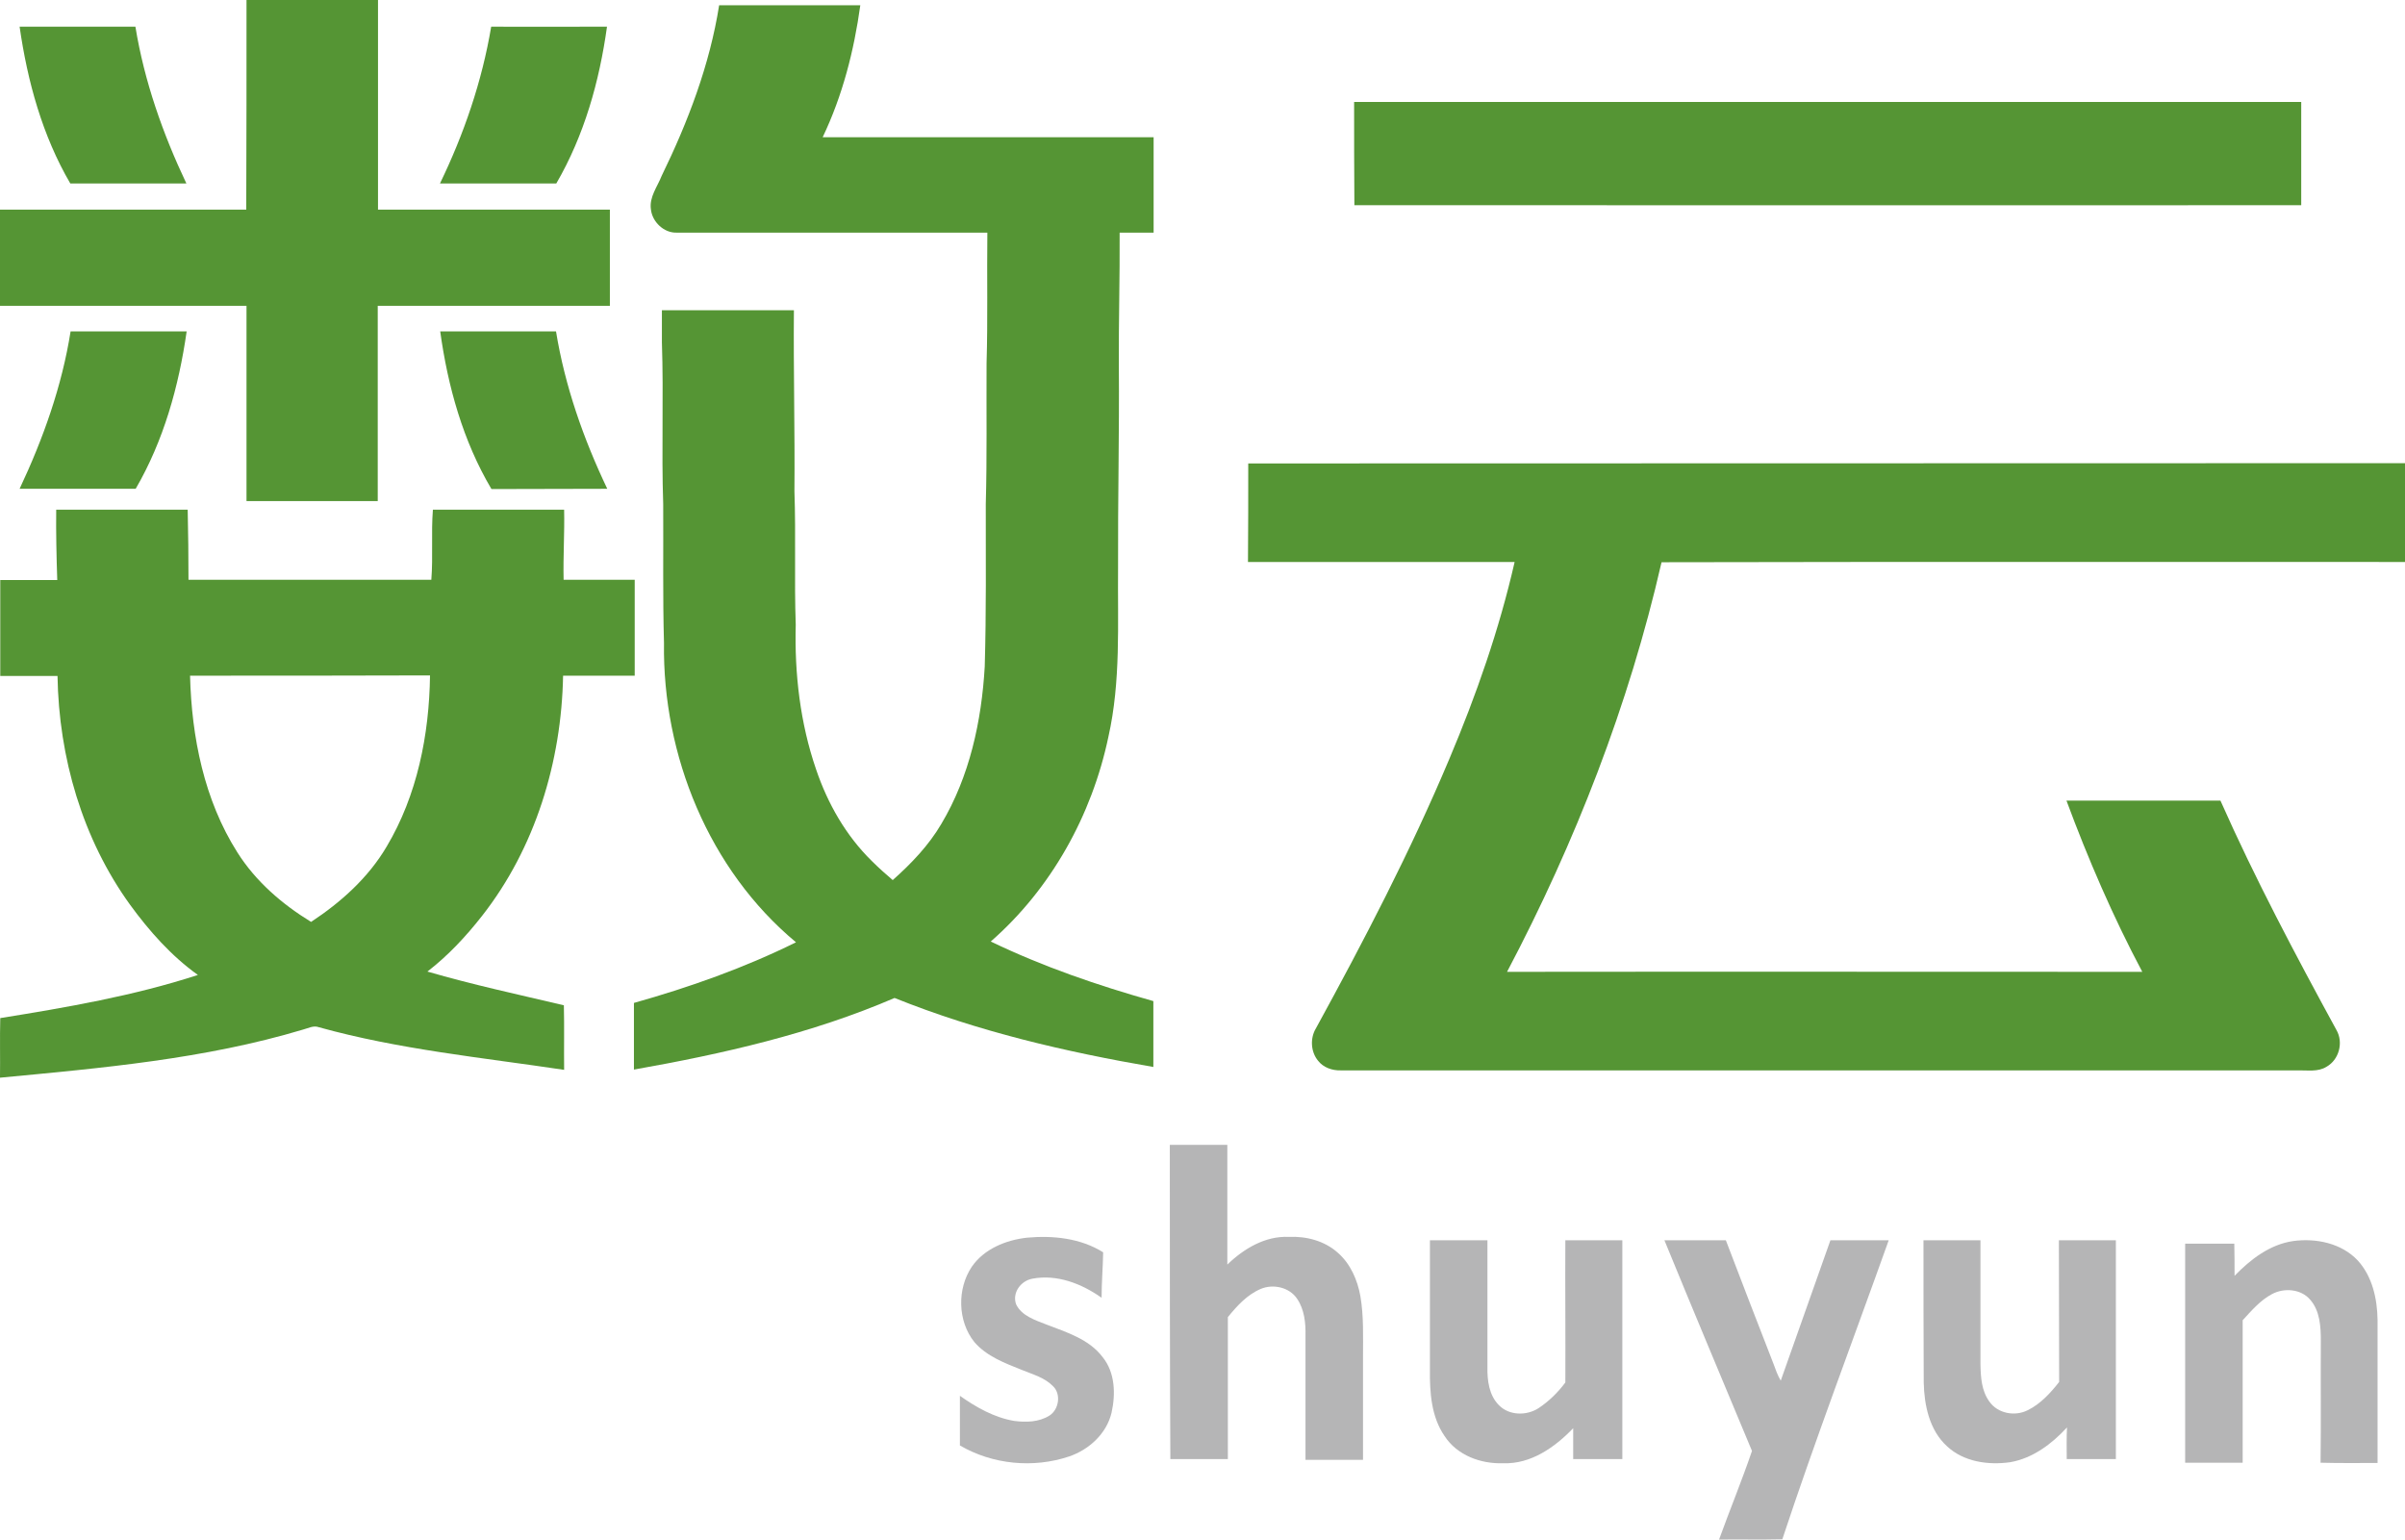
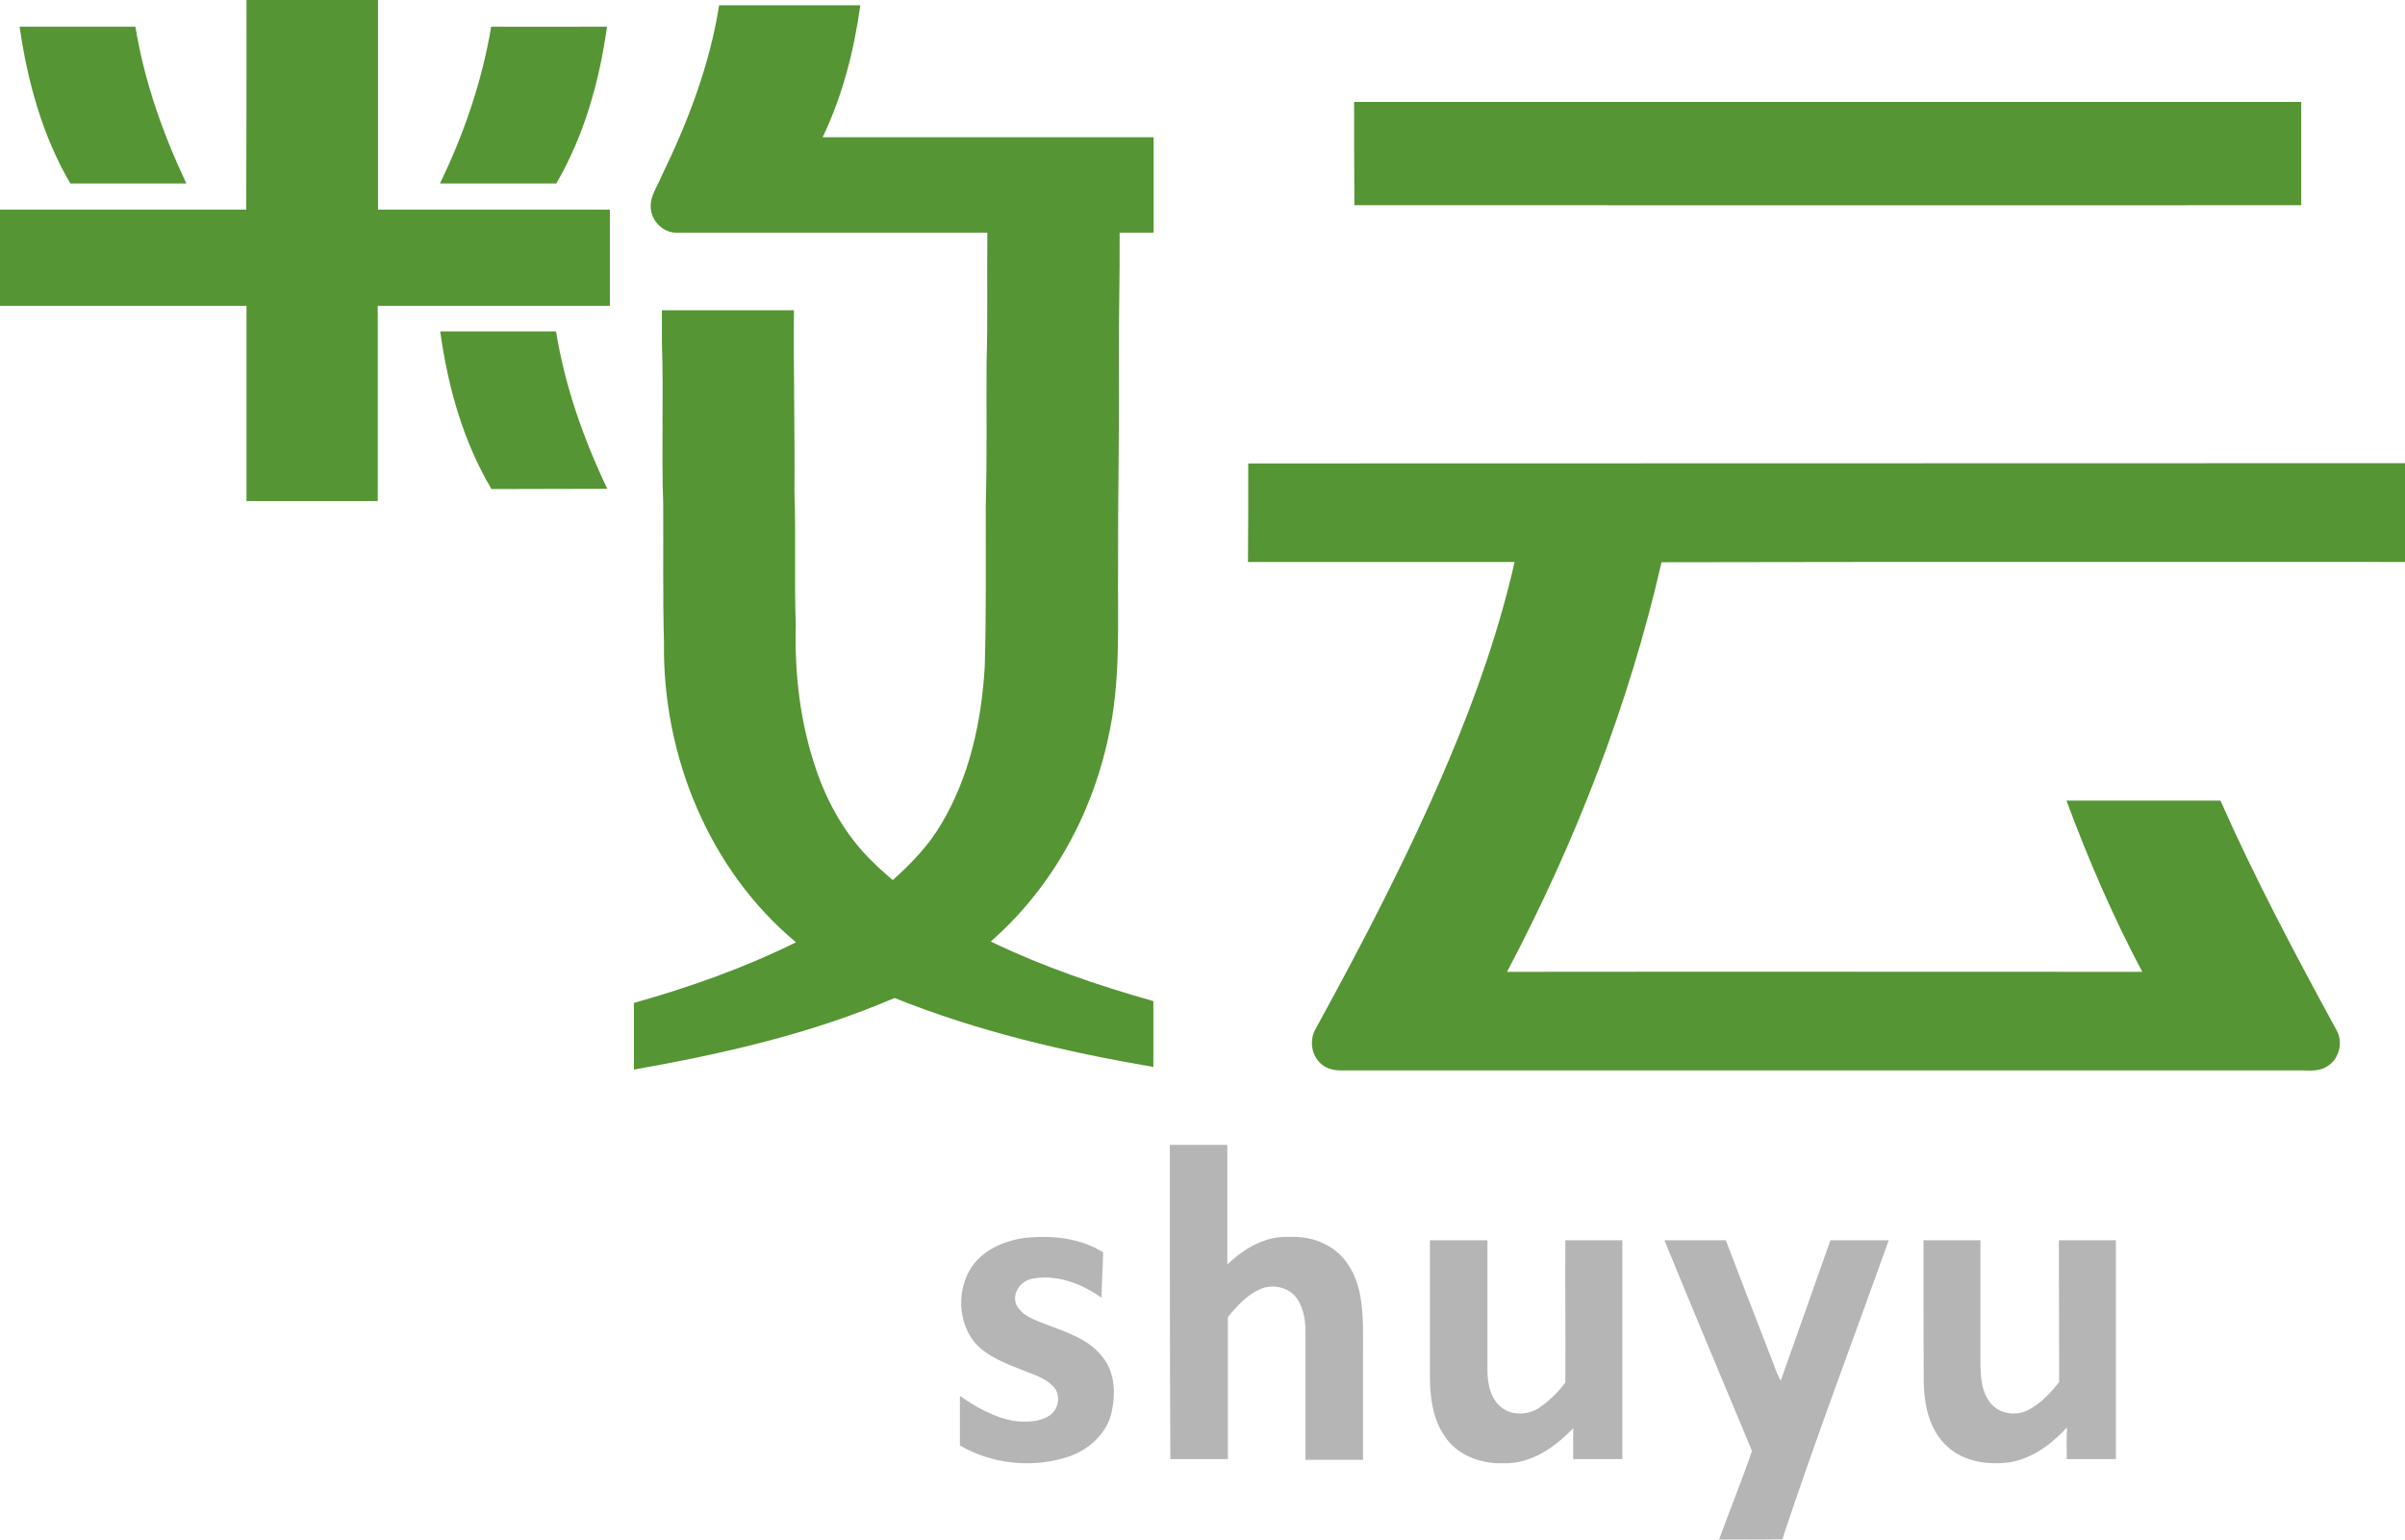
<svg xmlns="http://www.w3.org/2000/svg" id="Layer_1" style="" version="1.1" viewBox="0 0 920 589" x="0px" xml:space="preserve" y="0px">
  <style type="text/css">
	.st0{fill:#559534;}
	.st1{fill:#B5B5B6;}
</style>
  <g>
    <path class="st0" d="M94.3,0c16.8,0,33.5,0,50.3,0c0,26.7,0,53.5,0,80.2c29.6,0,59.1,0,88.7,0c0,12.3,0,24.5,0,36.8   c-29.6,0-59.2,0-88.8,0c0,24.9,0,49.8,0,74.7c-16.8,0-33.5,0-50.2,0c0-24.9,0-49.8,0-74.7c-31.4,0-62.8,0-94.3,0   c0-12.3,0-24.5,0-36.8c31.4,0,62.8,0,94.2,0C94.3,53.5,94.3,26.8,94.3,0z" />
    <path class="st0" d="M275.1,2c18,0,36,0,54,0c-2.4,17.4-6.8,34.6-14.4,50.5c42.2,0,84.4,0,126.6,0c0,12.2,0,24.3,0,36.5   c-4.3,0-8.7,0-13,0c0.1,17-0.4,34-0.3,51c0.2,25.7-0.4,51.3-0.3,77c-0.2,21.7,1.1,43.6-3.7,64.9c-6.3,30-21.9,58.1-45,78.3   c19.9,9.6,40.9,16.8,62.2,22.8c0,8.4,0,16.8,0,25.2c-33.7-5.8-67.2-13.6-99-26.4c-31.8,13.7-65.8,21.4-99.7,27.4c0-8.5,0-17,0-25.5   c21.3-6,42.2-13.4,62-23.2C271.2,332.8,253.4,289,254,246c-0.5-17.7-0.2-35.4-0.3-53.1c-0.7-20.7,0.2-41.3-0.5-62   c0-4.1,0-8.1,0-12.2c16.8,0,33.7,0,50.5,0c-0.2,23.1,0.4,46.1,0.2,69.2c0.6,17-0.1,34.1,0.5,51.1c-0.5,18.7,1.7,37.7,7.8,55.4   c4.4,13,11.4,25.3,21.3,35c2.6,2.6,5.3,5,8,7.3c7.1-6.3,13.8-13.3,18.6-21.5c10.8-18.1,15.4-39.3,16.6-60.2   c0.6-20.7,0.4-41.4,0.4-62.1c0.5-18,0.2-35.9,0.3-53.9c0.5-16.7,0.1-33.4,0.3-50c-39.6,0-79.2,0-118.8,0c-4.9,0.2-9.4-4.1-9.9-8.9   c-0.7-4.7,2.5-8.7,4.1-12.8C263.2,46.6,271.5,24.8,275.1,2z" />
    <path class="st0" d="M7.5,10.2c14.8,0,29.5,0,44.3,0c3.4,20.9,10.5,41,19.5,60c-14.8,0-29.6,0-44.4,0C16.2,51.9,10.5,31.1,7.5,10.2   z" />
    <path class="st0" d="M187.9,10.2c14.8,0.1,29.5,0,44.3,0c-2.9,20.9-8.7,41.6-19.4,60c-14.8,0-29.7,0-44.5,0   C177.5,51.2,184.4,31.1,187.9,10.2z" />
    <path class="st0" d="M518,39c120.8,0,241.5,0,362.3,0c0,13.2,0,26.3,0,39.5c-120.8,0.1-241.5,0-362.2,0C518,65.3,518,52.2,518,39z" />
-     <path class="st0" d="M27,126.8c14.8,0,29.6,0,44.4,0c-3,21-8.8,41.8-19.5,60.2c-14.8,0-29.6,0-44.4,0   C16.5,167.9,23.7,147.7,27,126.8z" />
    <path class="st0" d="M168.4,126.8c14.8,0,29.5,0,44.3,0c3.4,20.9,10.5,41.1,19.6,60.2c-14.8,0.1-29.6,0-44.3,0.1   C177.1,168.7,171.3,147.8,168.4,126.8z" />
    <path class="st0" d="M477.5,177.3c147.5-0.1,295,0,442.5-0.1c0,12.6,0,25.2,0,37.8c-94.8,0-189.6-0.1-284.4,0.1   c-12.5,54.6-33,107.2-59.1,156.7c81-0.1,162,0,243,0c-11.2-21.1-20.7-43.1-29-65.5c19.6,0,39.3,0,58.9,0c13.3,30,28.7,59,44.4,87.8   c2.7,4.7,1,11.3-3.8,14c-3.3,2.1-7.4,1.3-11.1,1.4c-122,0-244,0-366,0c-3.3,0.1-6.7-1.1-8.7-3.7c-2.8-3.4-3.1-8.6-0.8-12.4   c18.4-33.6,36.1-67.6,51-103c10.3-24.4,19.1-49.5,25-75.4c-34,0-68,0-102,0C477.5,202.4,477.5,189.9,477.5,177.3z" />
    <g>
-       <path class="st0" d="M21.5,195c16.7,0,33.5,0,50.3,0c0.2,8.9,0.3,17.8,0.3,26.8c31,0,62,0,92.9,0c0.7-8.9-0.1-17.8,0.6-26.8    c16.7,0,33.5,0,50.2,0c0.2,8.9-0.4,17.8-0.2,26.8c9.1,0,18.1,0,27.2,0c0,12.2,0,24.5,0,36.7c-9.1,0-18.3,0-27.4,0    c-0.6,32.8-10.6,65.9-31,91.9c-6.1,7.8-13,15.2-20.9,21.3c17.2,5,34.8,8.8,52.2,12.9c0.2,8.2,0,16.5,0.1,24.7    c-31.4-4.7-63.2-7.8-93.8-16.3c-2.1-0.8-4.1,0.4-6.1,0.9C78.2,405.2,38.9,408.6,0,412.3c0.1-7.6-0.1-15.2,0.1-22.8    c25.5-4.1,51-8.5,75.6-16.5c-10.2-7.3-18.6-16.8-25.9-26.8c-18.3-25.3-27.3-56.5-27.8-87.6c-7.3,0-14.6,0-21.9,0    c0-12.2,0-24.5,0-36.7c7.3,0,14.5,0,21.8,0C21.6,212.8,21.4,203.9,21.5,195z M72.7,258.5c0.6,23.5,5.4,47.6,18.1,67.6    c7,11.1,17.1,19.8,28.2,26.6c11.4-7.5,21.9-16.9,28.9-28.8c11.7-19.6,16.3-42.8,16.6-65.5C133.9,258.5,103.3,258.5,72.7,258.5z" />
-     </g>
+       </g>
  </g>
  <g>
    <path class="st1" d="M447.5,438c7.3,0,14.7,0,22,0c0,15.3,0,30.5,0,45.8c6.3-6.1,14.5-11,23.5-10.6c6.7-0.3,13.7,1.5,18.8,6.1   c4.8,4.2,7.5,10.4,8.6,16.6c1.3,7.6,1,15.4,1,23.1c0,13.2,0,26.3,0,39.5c-7.3,0-14.7,0-22,0c0-15.8,0-31.7,0-47.5   c0.1-4.8-0.4-10-3.2-14.1c-2.9-4.4-9.1-5.8-13.9-3.8c-5.2,2.2-9.1,6.5-12.6,10.8c0,18.1,0,36.2,0,54.3c-7.3,0-14.7,0-22,0   C447.5,518.2,447.5,478.1,447.5,438z" />
    <path class="st1" d="M371.7,484.7c4.7-6.9,13.1-10.3,21.2-11.2c9.9-0.9,20.5,0.2,29.1,5.6c-0.1,5.8-0.6,11.6-0.6,17.4   c-7.6-5.4-17.1-9.1-26.5-7.3c-4.4,0.8-7.8,5.4-6.2,9.8c2.1,4.4,7.2,6,11.5,7.7c7.8,3,16.4,5.6,21.6,12.5c4.8,5.9,5,14.2,3.4,21.3   c-1.9,8-8.6,14.1-16.2,16.7c-13.7,4.6-29.3,3.1-41.8-4.2c0-6.3,0-12.7,0-19c6.2,4.4,13.1,8.3,20.7,9.6c4.5,0.6,9.5,0.5,13.5-2   c3.7-2.3,4.6-8.3,1.4-11.3c-3.2-3.3-7.8-4.5-11.9-6.2c-6.5-2.6-13.5-5.2-18.2-10.7C366.3,505.4,366.1,493.1,371.7,484.7z" />
    <path class="st1" d="M598.8,474.5c7.3,0,14.5,0,21.8,0c0,27.9,0,55.8,0,83.7c-6.3,0-12.5,0-18.8,0c0-3.9,0-7.9,0-11.8   c-7,7.3-16.2,13.8-26.8,13.4c-8.5,0.3-17.6-3-22.4-10.4c-5.1-7.4-5.7-16.7-5.6-25.4c0-16.5,0-33,0-49.5c7.3,0,14.7,0,22,0   c0,16.2,0,32.3,0,48.5c-0.1,5.1,0.6,10.8,4.4,14.6c3.9,4,10.6,4.1,15.2,1.1c3.9-2.6,7.4-6,10.2-9.8   C598.9,510.7,598.7,492.6,598.8,474.5z" />
    <path class="st1" d="M735.8,474.5c7.3,0,14.5,0,21.8,0c0,15.8,0,31.7,0,47.5c0.1,4.9,0.4,10.1,3.4,14.2c3.2,4.6,9.8,5.8,14.7,3.3   c4.9-2.4,8.7-6.6,12-10.8c-0.1-18.1,0-36.1-0.1-54.2c7.3,0,14.5,0,21.8,0c0,27.9,0,55.8,0,83.7c-6.3,0-12.5,0-18.8,0   c0-4-0.1-8.1,0.1-12.1c-5.8,6.3-13.1,11.8-21.7,13.3c-8.4,1.2-17.8-0.1-24.2-6.1c-6.7-6.1-8.7-15.6-8.9-24.3   C735.8,510.9,735.8,492.7,735.8,474.5z" />
    <path class="st1" d="M636.7,474.5c7.8,0,15.7,0,23.5,0c6,15.8,12.1,31.5,18.2,47.2c0.8,2.2,1.6,4.5,2.8,6.5   c6.3-17.9,12.7-35.8,19-53.7c7.4,0,14.8,0,22.3,0c-13.6,38.1-28,76-40.7,114.4c-8.1,0.2-16.2,0-24.2,0.1   c4.1-11.3,8.7-22.5,12.6-33.9C659,528.2,647.7,501.4,636.7,474.5z" />
-     <path class="st1" d="M854.8,488.1c6.1-6.3,13.5-12,22.4-13.3c8.7-1.2,18.5,0.8,24.7,7.4c5.6,6.1,7.5,14.7,7.6,22.8   c0,18.2,0,36.5,0,54.7c-7.3,0-14.6,0.1-21.8-0.1c0.2-15.5,0-31.1,0.1-46.6c0-5.4-0.3-11.5-4.1-15.8c-3.5-4.1-10-4.6-14.6-2.1   c-4.5,2.4-7.8,6.3-11.2,10c0,18.2,0,36.4,0,54.5c-7.3,0-14.7,0-22,0c0-27.9,0-55.8,0-83.8c6.3,0,12.5,0,18.8,0   C854.8,480,854.8,484.1,854.8,488.1z" />
  </g>
</svg>